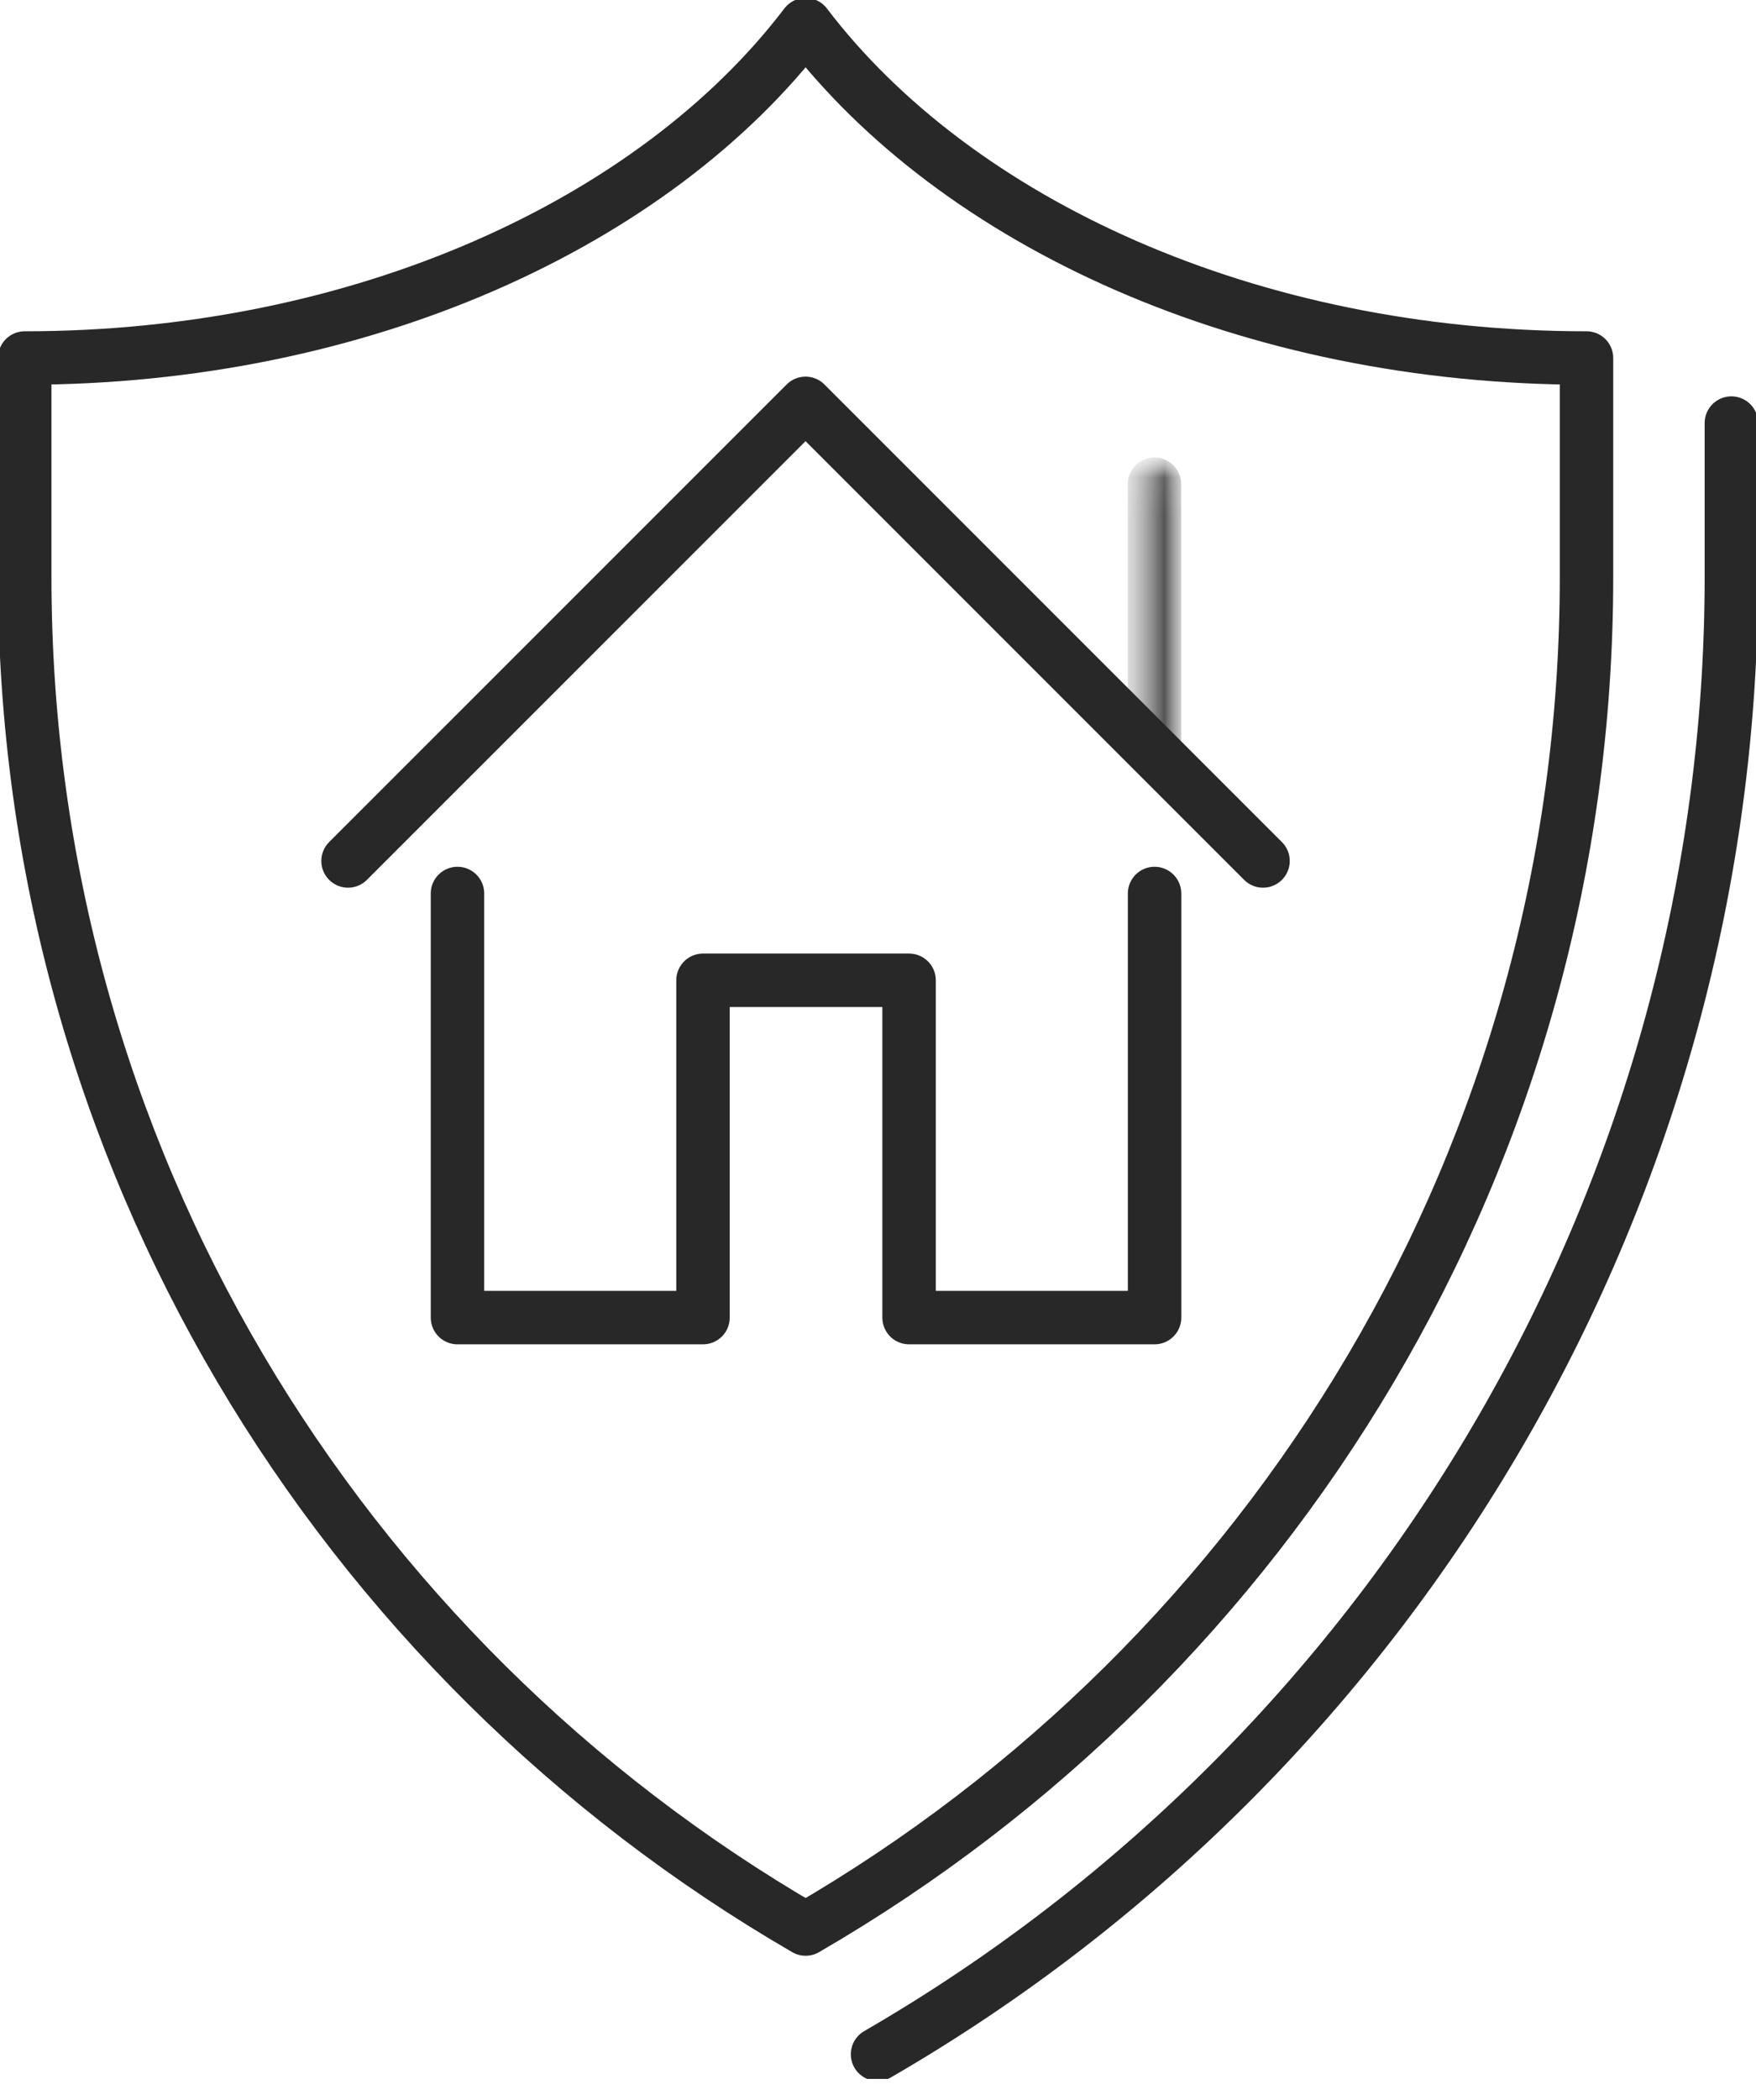
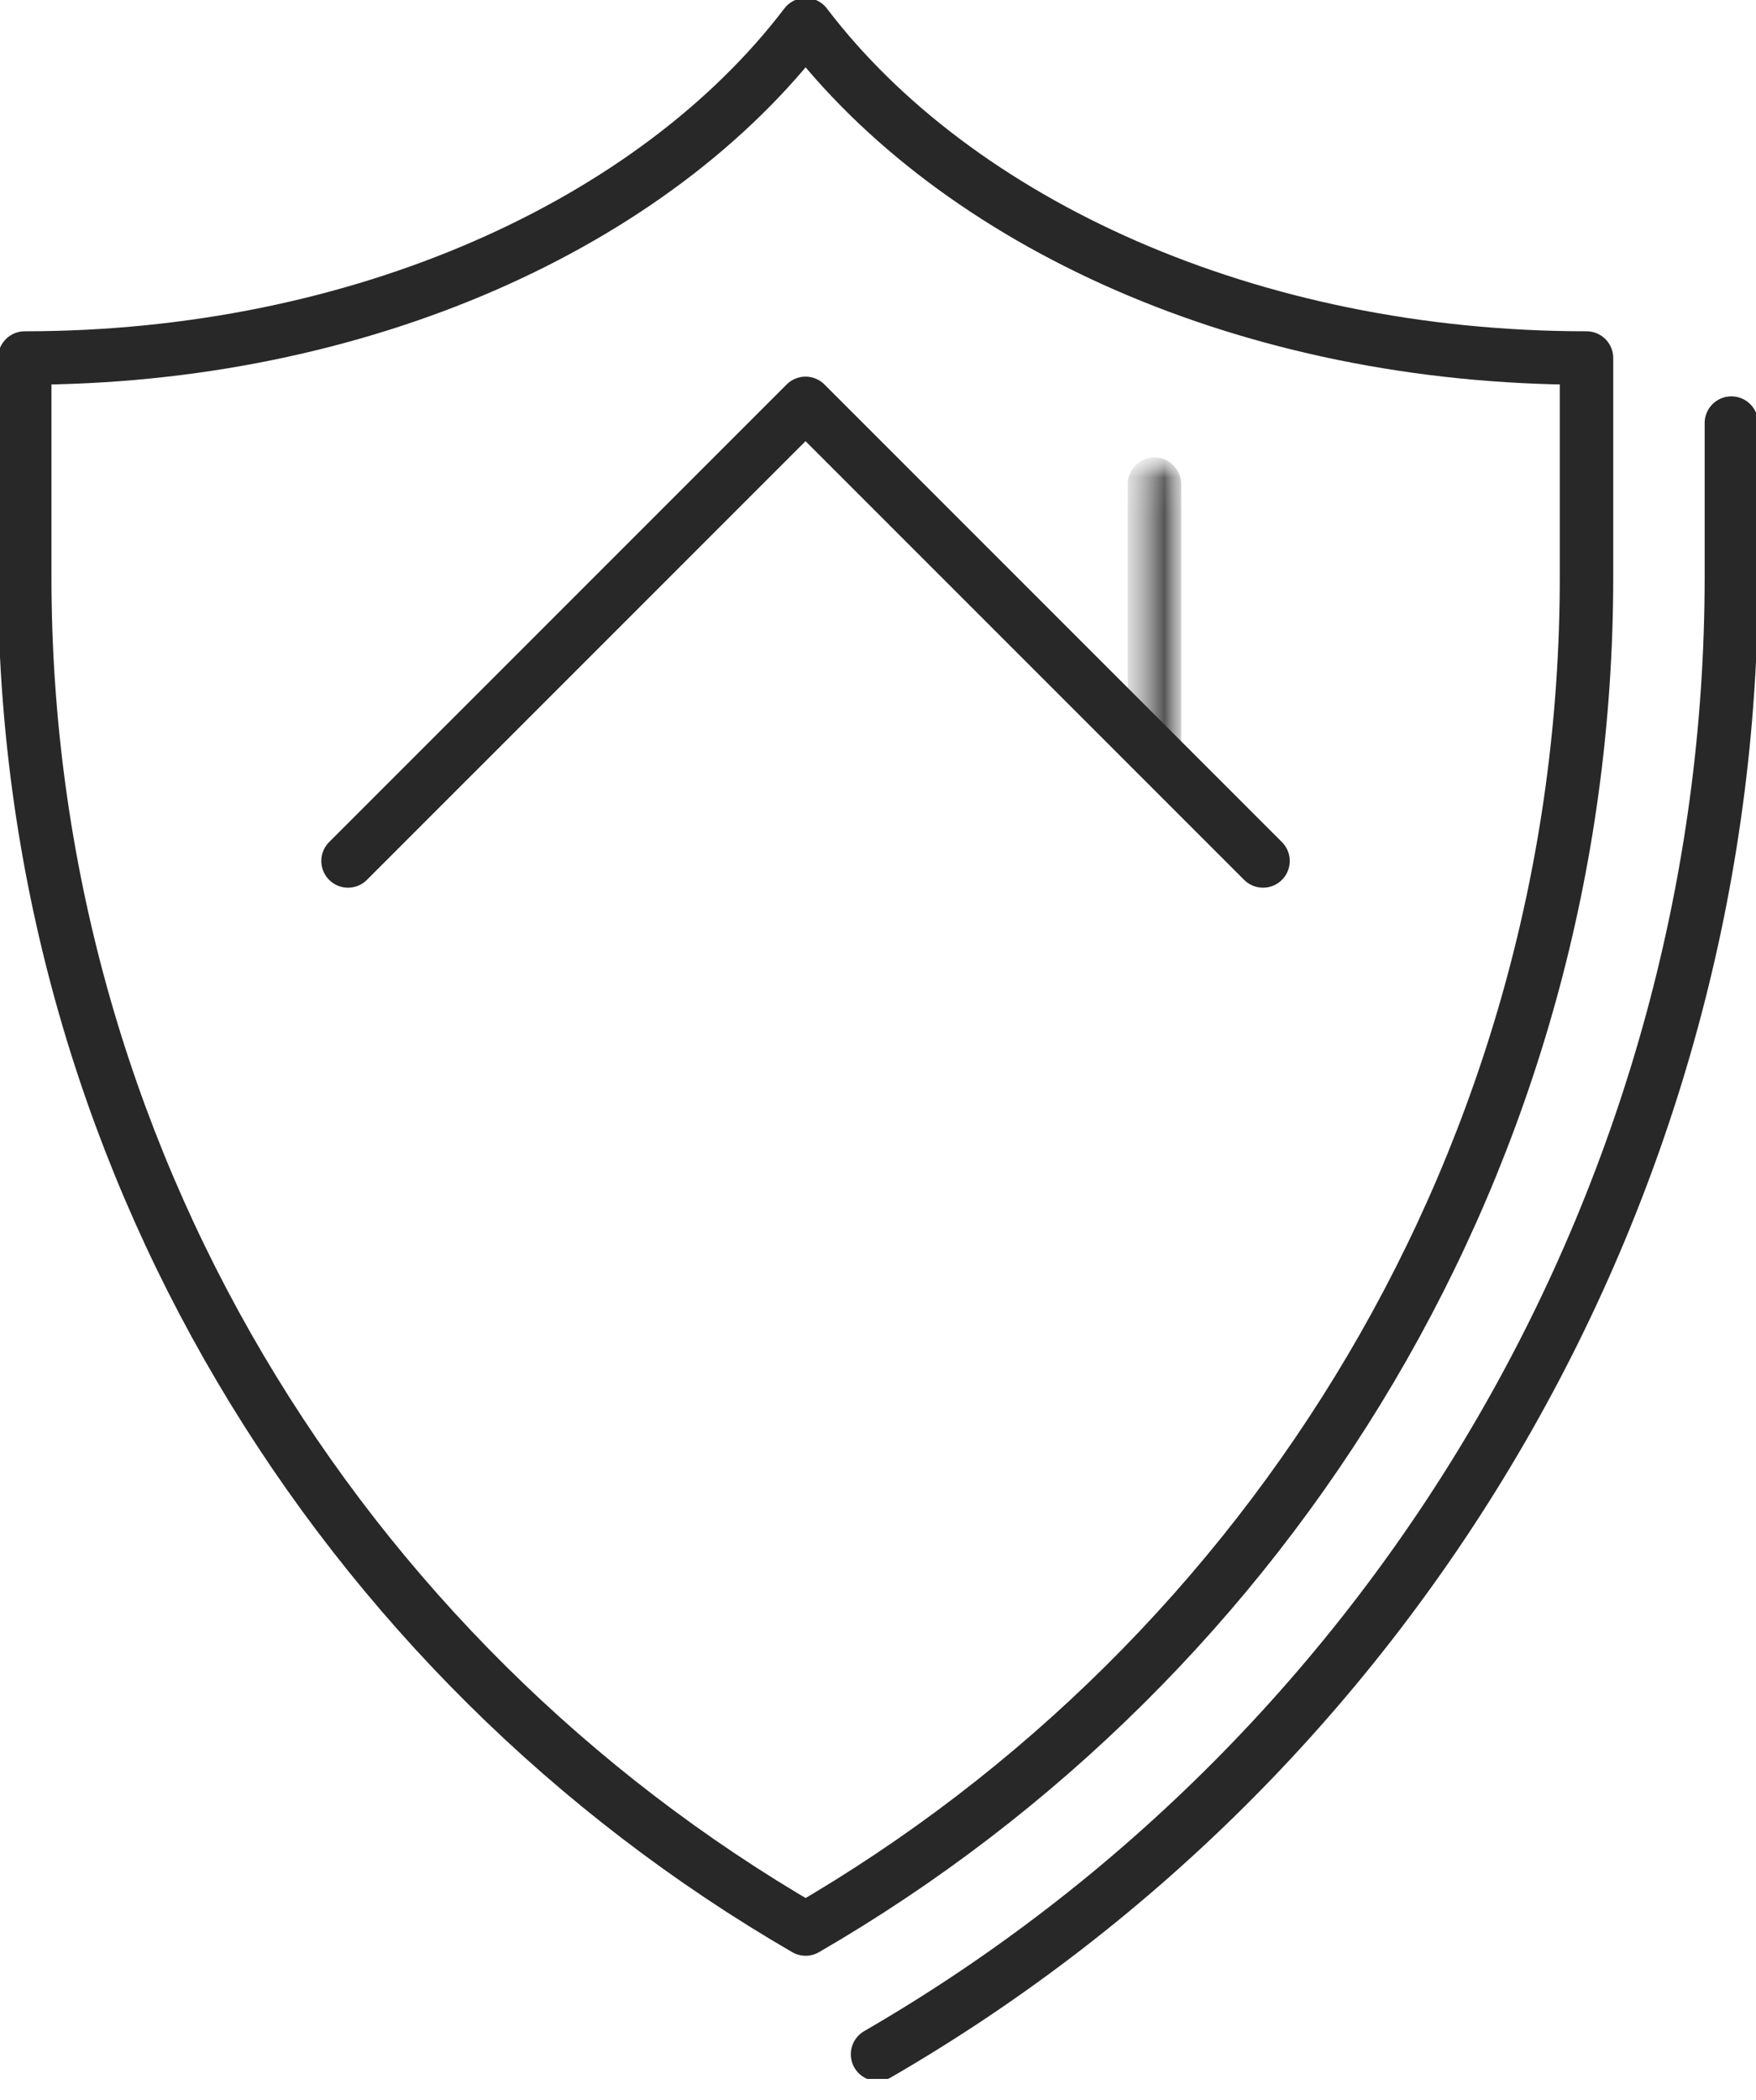
<svg xmlns="http://www.w3.org/2000/svg" width="46" height="55" viewBox="0 0 46 55" fill="none">
  <g clip-path="url(#clip0_437_10514)">
    <path d="M45.355 11.08V15.11C45.355 30.994 36.781 45.819 22.988 53.8" stroke="#282828" stroke-width="1.4" stroke-linecap="round" stroke-linejoin="round" />
    <path d="M21.104 0.646C17.153 5.837 9.456 9.376 0.648 9.376V15.11C0.648 30.245 8.888 43.443 21.104 50.52C33.321 43.443 41.56 30.245 41.56 15.11V9.376C32.727 9.376 25.056 5.837 21.104 0.646Z" stroke="#282828" stroke-width="1.4" stroke-linecap="round" stroke-linejoin="round" />
    <mask id="mask0_437_10514" style="mask-type:luminance" maskUnits="userSpaceOnUse" x="29" y="12" width="2" height="9">
-       <path d="M30.891 12.036H29.625V20.326H30.891V12.036Z" fill="white" />
+       <path d="M30.891 12.036H29.625V20.326H30.891Z" fill="white" />
    </mask>
    <g mask="url(#mask0_437_10514)">
      <mask id="mask1_437_10514" style="mask-type:luminance" maskUnits="userSpaceOnUse" x="29" y="12" width="2" height="9">
        <path d="M30.891 12.036H29.625V20.352H30.891V12.036Z" fill="white" />
      </mask>
      <g mask="url(#mask1_437_10514)">
        <path d="M30.242 12.681V19.707" stroke="#282828" stroke-width="1.4" stroke-linecap="round" stroke-linejoin="round" />
      </g>
    </g>
    <path d="M9.117 22.548L21.102 10.564L33.086 22.548" stroke="#282828" stroke-width="1.4" stroke-linecap="round" stroke-linejoin="round" />
-     <path d="M11.984 23.4V34.507H18.416V25.673H23.814V34.507H30.245V23.4" stroke="#282828" stroke-width="1.4" stroke-linecap="round" stroke-linejoin="round" />
  </g>
  <defs>
    <clipPath id="clip0_437_10514">
      <rect width="46" height="54.446" fill="white" />
    </clipPath>
  </defs>
</svg>